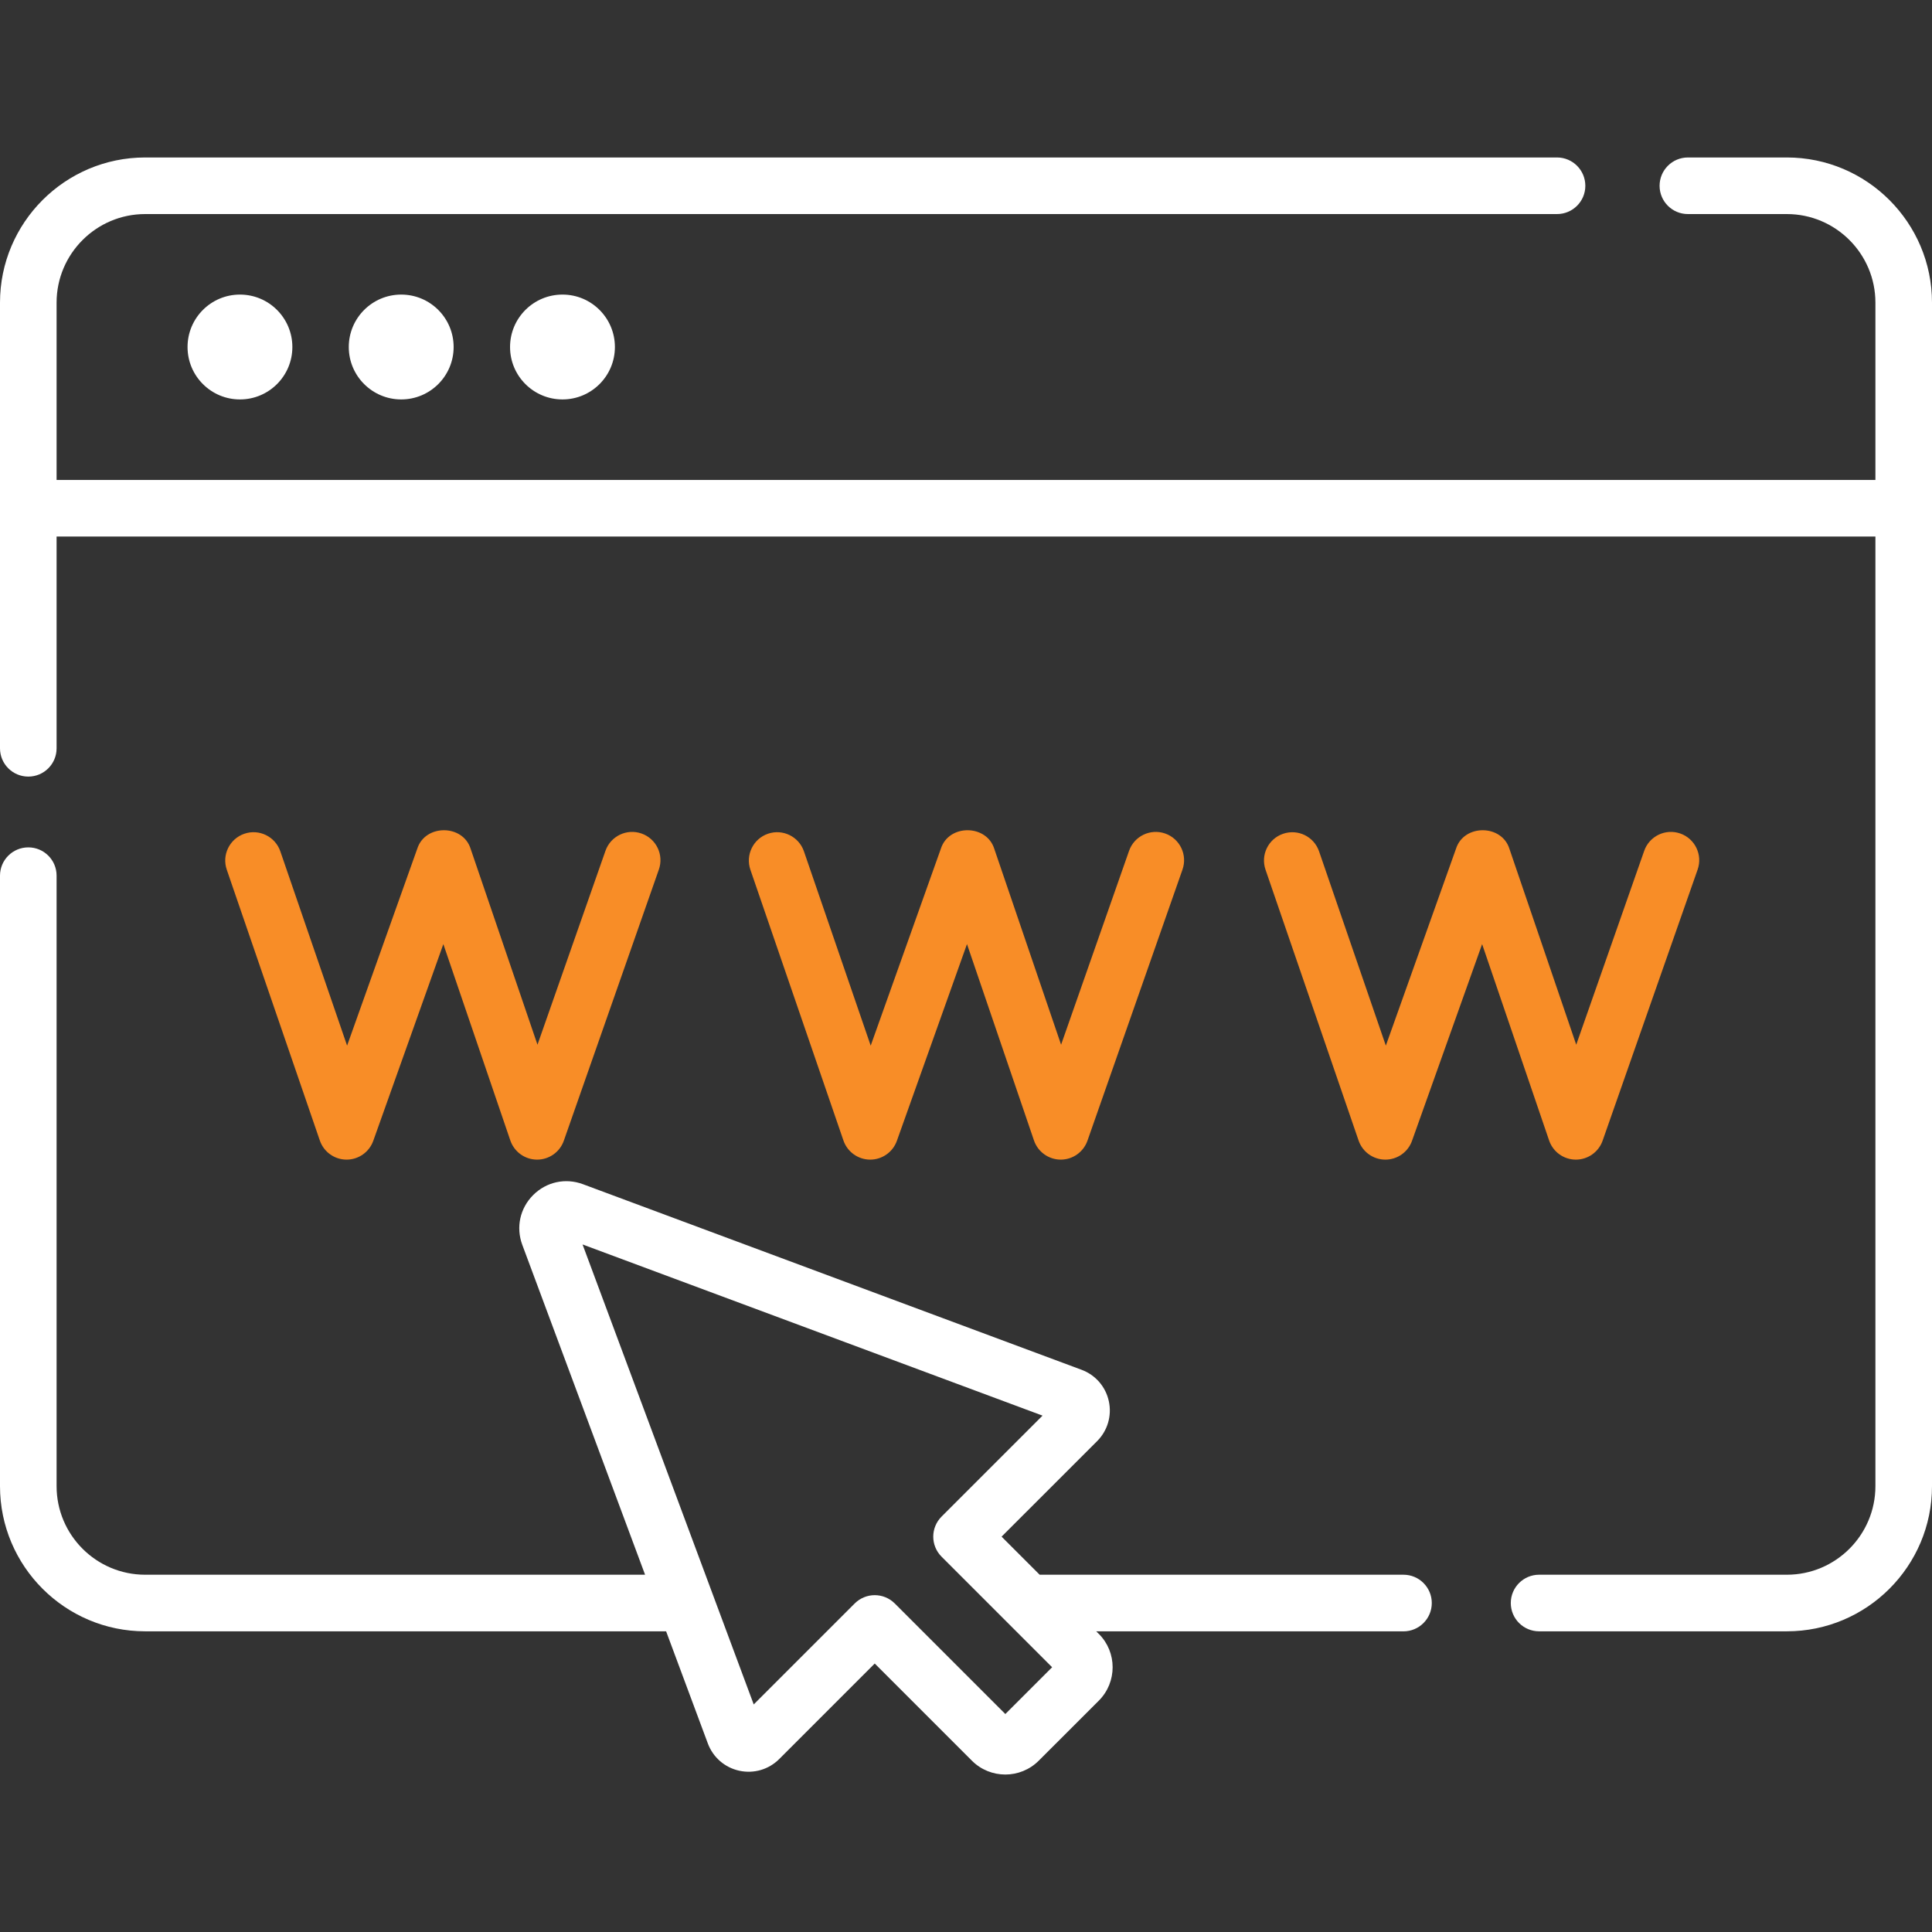
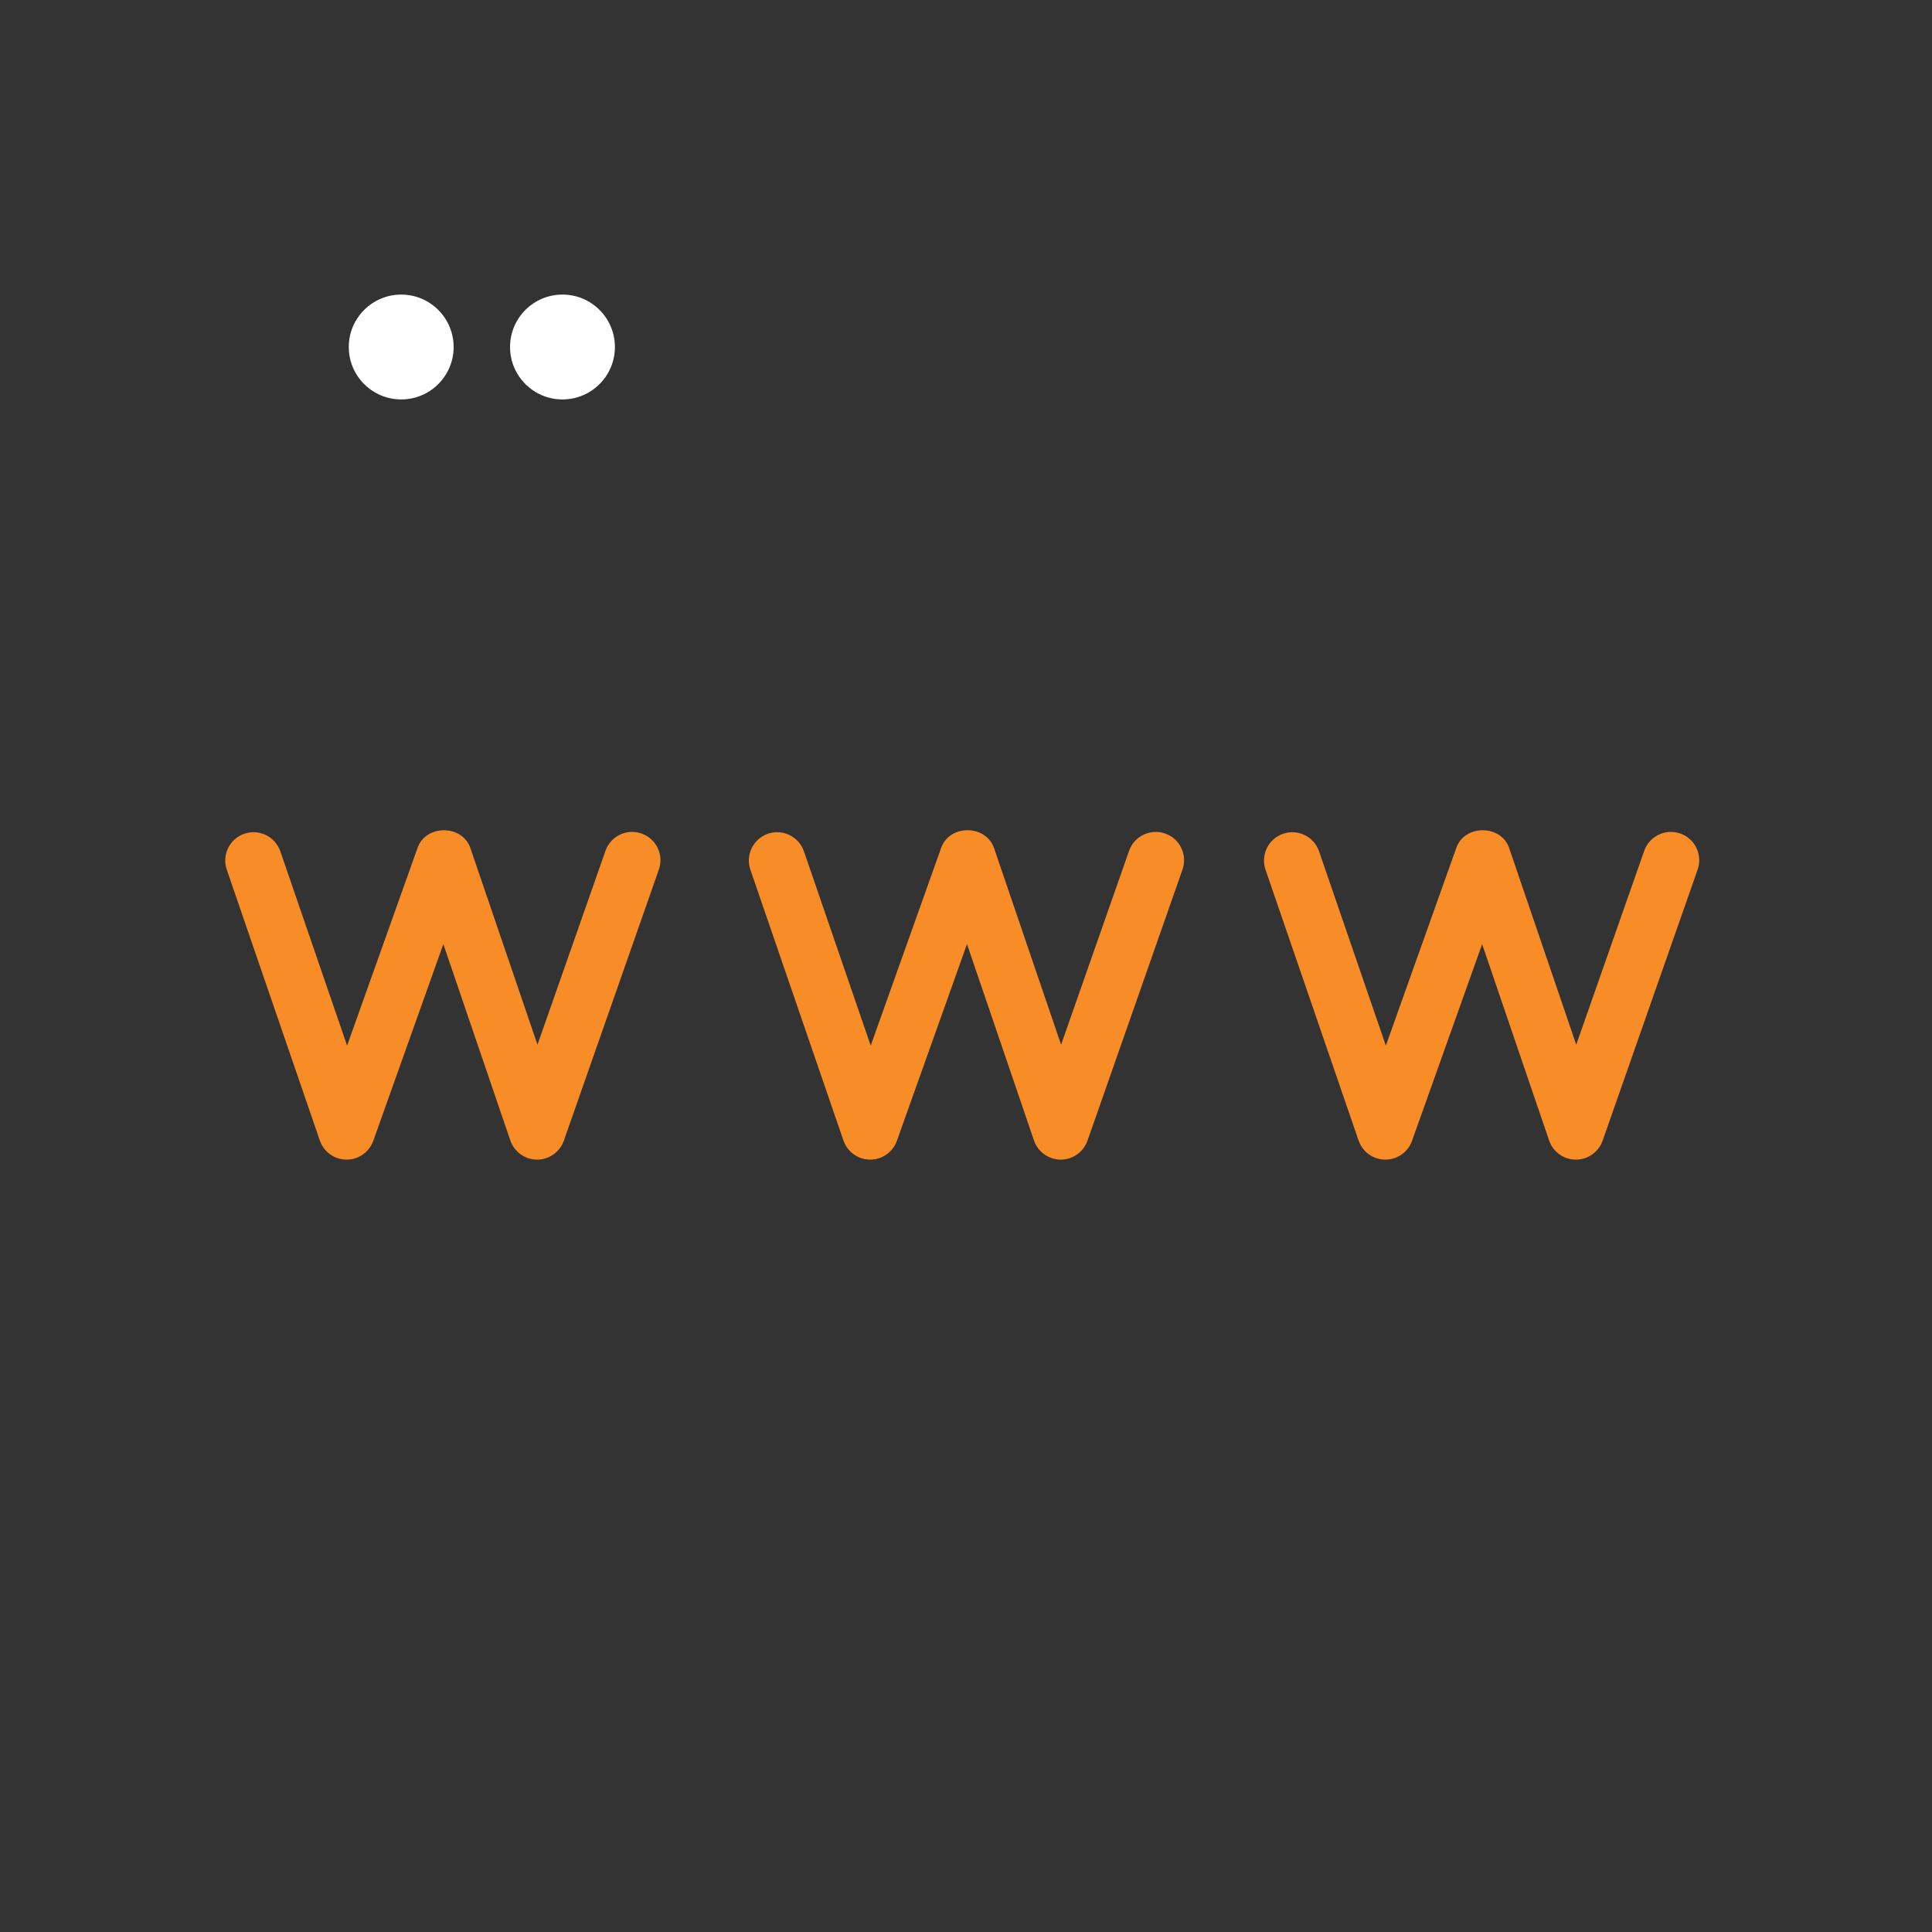
<svg xmlns="http://www.w3.org/2000/svg" width="55" height="55" viewBox="0 0 55 55" fill="none">
  <rect x="0" y="0" width="55" height="55" fill="#333333" stroke="none" />
-   <path d="M39.954 44.829H29.597L28.513 43.745L31.233 41.026C31.531 40.727 31.656 40.302 31.566 39.889C31.476 39.476 31.186 39.142 30.79 38.995L16.596 33.712C16.097 33.526 15.554 33.645 15.178 34.021C14.802 34.397 14.683 34.94 14.869 35.439L18.364 44.829H4.132C2.742 44.829 1.611 43.698 1.611 42.308V24.928C1.611 24.483 1.251 24.123 0.806 24.123C0.361 24.123 0 24.483 0 24.928V42.308C0 44.587 1.854 46.44 4.132 46.44H18.963L20.151 49.633C20.299 50.029 20.633 50.319 21.046 50.409C21.459 50.499 21.884 50.375 22.183 50.076L24.902 47.357L27.67 50.125C27.932 50.387 28.276 50.517 28.62 50.517C28.963 50.517 29.307 50.386 29.569 50.125L31.282 48.413C31.805 47.889 31.805 47.037 31.282 46.514C31.282 46.514 31.282 46.514 31.281 46.514L31.208 46.441H39.954C40.399 46.441 40.76 46.08 40.76 45.635C40.76 45.19 40.399 44.829 39.954 44.829ZM28.62 48.795L25.472 45.647C25.314 45.49 25.108 45.411 24.902 45.411C24.696 45.411 24.49 45.49 24.332 45.647L21.457 48.522L16.584 35.427L29.679 40.3L26.804 43.175C26.489 43.49 26.489 44 26.804 44.315L29.952 47.463L28.62 48.795Z" fill="white" />
-   <path d="M50.868 4.483H48.051C47.606 4.483 47.245 4.844 47.245 5.289C47.245 5.734 47.606 6.094 48.051 6.094H50.868C52.258 6.094 53.389 7.225 53.389 8.615V13.663H1.611V8.615C1.611 7.225 2.742 6.094 4.132 6.094H44.325C44.77 6.094 45.131 5.734 45.131 5.289C45.131 4.844 44.77 4.483 44.325 4.483H4.132C1.854 4.483 0 6.337 0 8.615V21.303C0 21.748 0.361 22.108 0.806 22.108C1.251 22.108 1.611 21.748 1.611 21.303V15.274H53.389V42.308C53.389 43.698 52.258 44.829 50.868 44.829H43.815C43.37 44.829 43.009 45.19 43.009 45.635C43.009 46.08 43.37 46.44 43.815 46.44H50.868C53.146 46.44 55 44.587 55 42.308V8.615C55 6.337 53.146 4.483 50.868 4.483Z" fill="white" />
-   <path d="M5.339 9.879C5.339 10.703 6.007 11.371 6.831 11.371C7.655 11.371 8.323 10.703 8.323 9.879C8.323 9.054 7.655 8.386 6.831 8.386C6.007 8.386 5.339 9.054 5.339 9.879Z" fill="white" />
  <path d="M9.929 9.879C9.929 10.703 10.598 11.371 11.422 11.371C12.246 11.371 12.914 10.703 12.914 9.879C12.914 9.054 12.246 8.386 11.422 8.386C10.598 8.386 9.929 9.054 9.929 9.879Z" fill="white" />
  <path d="M14.52 9.879C14.52 10.703 15.188 11.371 16.013 11.371C16.837 11.371 17.505 10.703 17.505 9.879C17.505 9.054 16.837 8.386 16.013 8.386C15.188 8.386 14.52 9.054 14.52 9.879Z" fill="white" />
  <path d="M9.862 33.012H9.867C10.207 33.012 10.511 32.798 10.626 32.477L12.621 26.877L14.528 32.467C14.639 32.791 14.944 33.011 15.287 33.012H15.291C15.633 33.012 15.938 32.796 16.051 32.473L18.756 24.755C18.904 24.335 18.683 23.875 18.262 23.728C17.843 23.581 17.383 23.802 17.236 24.222L15.301 29.741L13.4 24.17C13.185 23.462 12.104 23.455 11.879 24.16L9.881 29.767L7.98 24.235C7.835 23.815 7.377 23.59 6.956 23.735C6.535 23.88 6.311 24.338 6.456 24.759L9.105 32.468C9.216 32.792 9.52 33.01 9.862 33.012Z" fill="#F88D27" />
  <path d="M24.769 33.012H24.773C25.114 33.012 25.418 32.797 25.532 32.477L27.528 26.876L29.435 32.466C29.546 32.791 29.851 33.01 30.194 33.012H30.197C30.539 33.012 30.844 32.796 30.958 32.472L33.663 24.755C33.81 24.335 33.589 23.875 33.169 23.728C32.749 23.581 32.289 23.802 32.142 24.222L30.207 29.741L28.307 24.17C28.091 23.462 27.01 23.455 26.785 24.159L24.787 29.767L22.886 24.235C22.741 23.815 22.283 23.59 21.862 23.735C21.442 23.88 21.218 24.338 21.362 24.759L24.011 32.468C24.123 32.792 24.427 33.01 24.769 33.012Z" fill="#F88D27" />
  <path d="M39.434 33.012H39.438C39.779 33.012 40.083 32.798 40.197 32.477L42.193 26.877L44.1 32.467C44.211 32.791 44.515 33.011 44.859 33.012H44.862C45.204 33.012 45.509 32.796 45.623 32.473L48.328 24.755C48.475 24.335 48.254 23.875 47.834 23.728C47.414 23.581 46.954 23.802 46.807 24.222L44.872 29.741L42.972 24.17C42.757 23.462 41.675 23.455 41.45 24.16L39.452 29.767L37.551 24.236C37.406 23.815 36.949 23.591 36.527 23.736C36.106 23.88 35.882 24.338 36.027 24.759L38.676 32.468C38.788 32.792 39.091 33.01 39.434 33.012Z" fill="#F88D27" />
</svg>